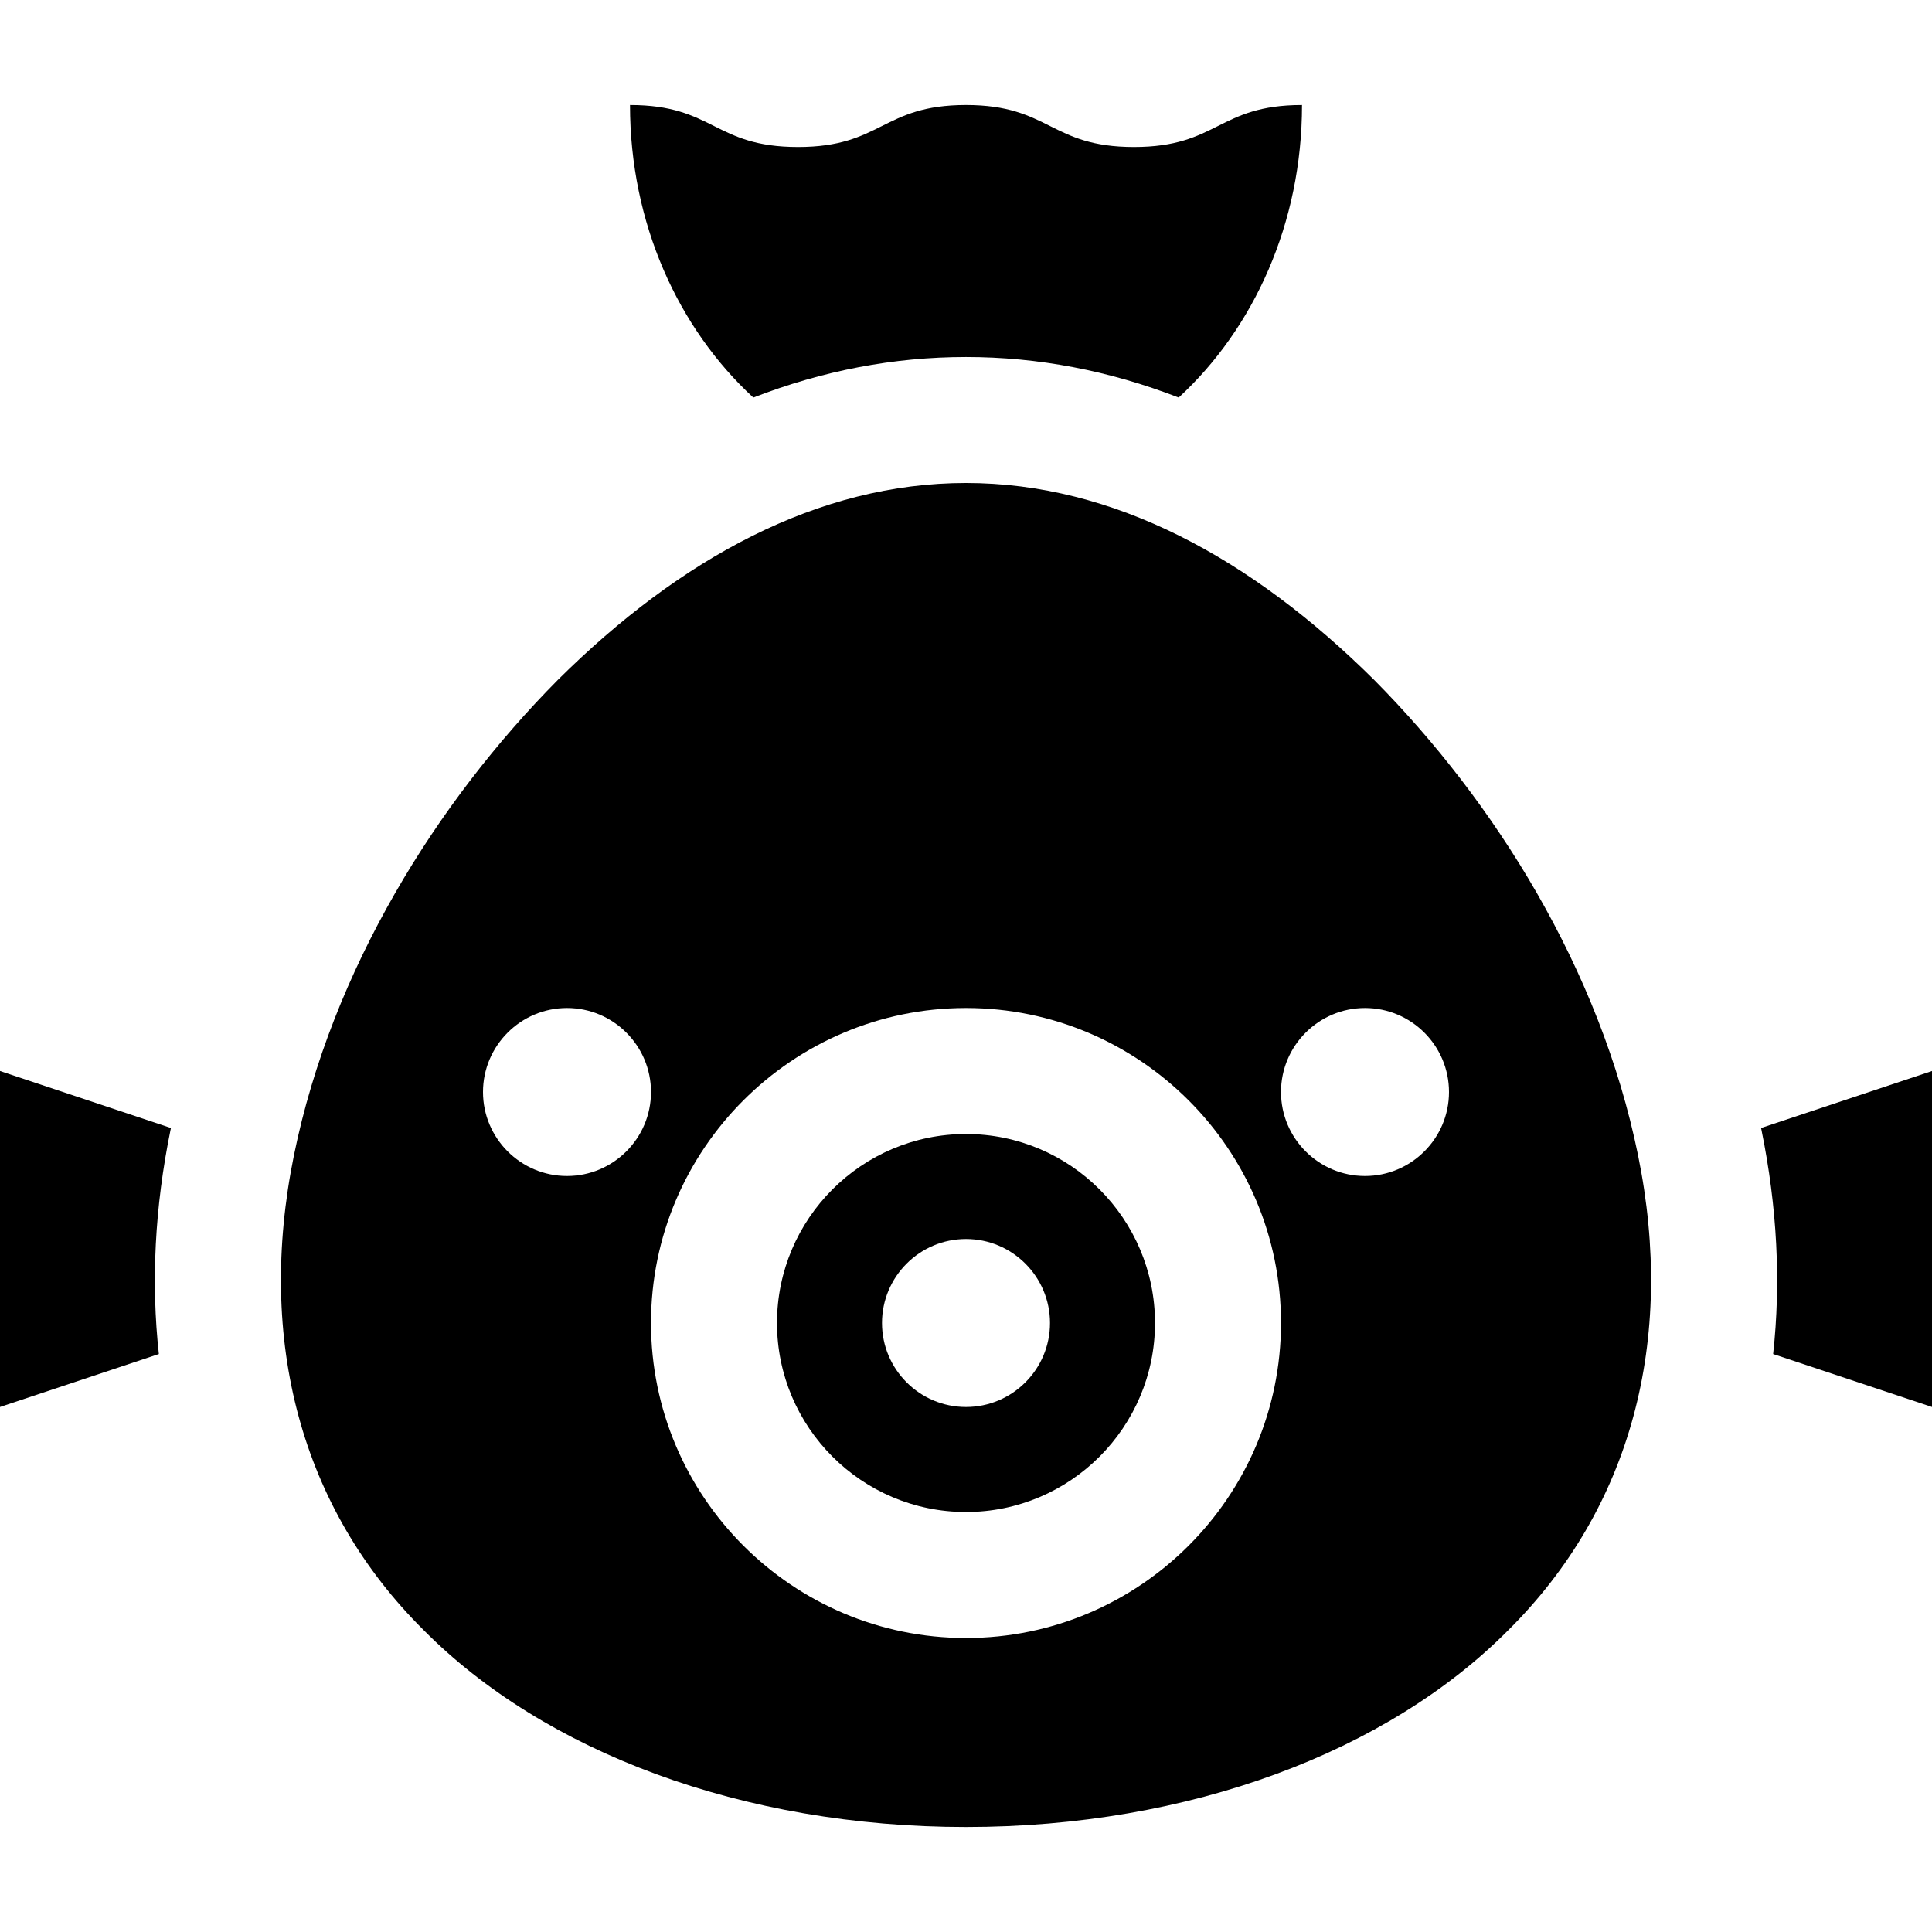
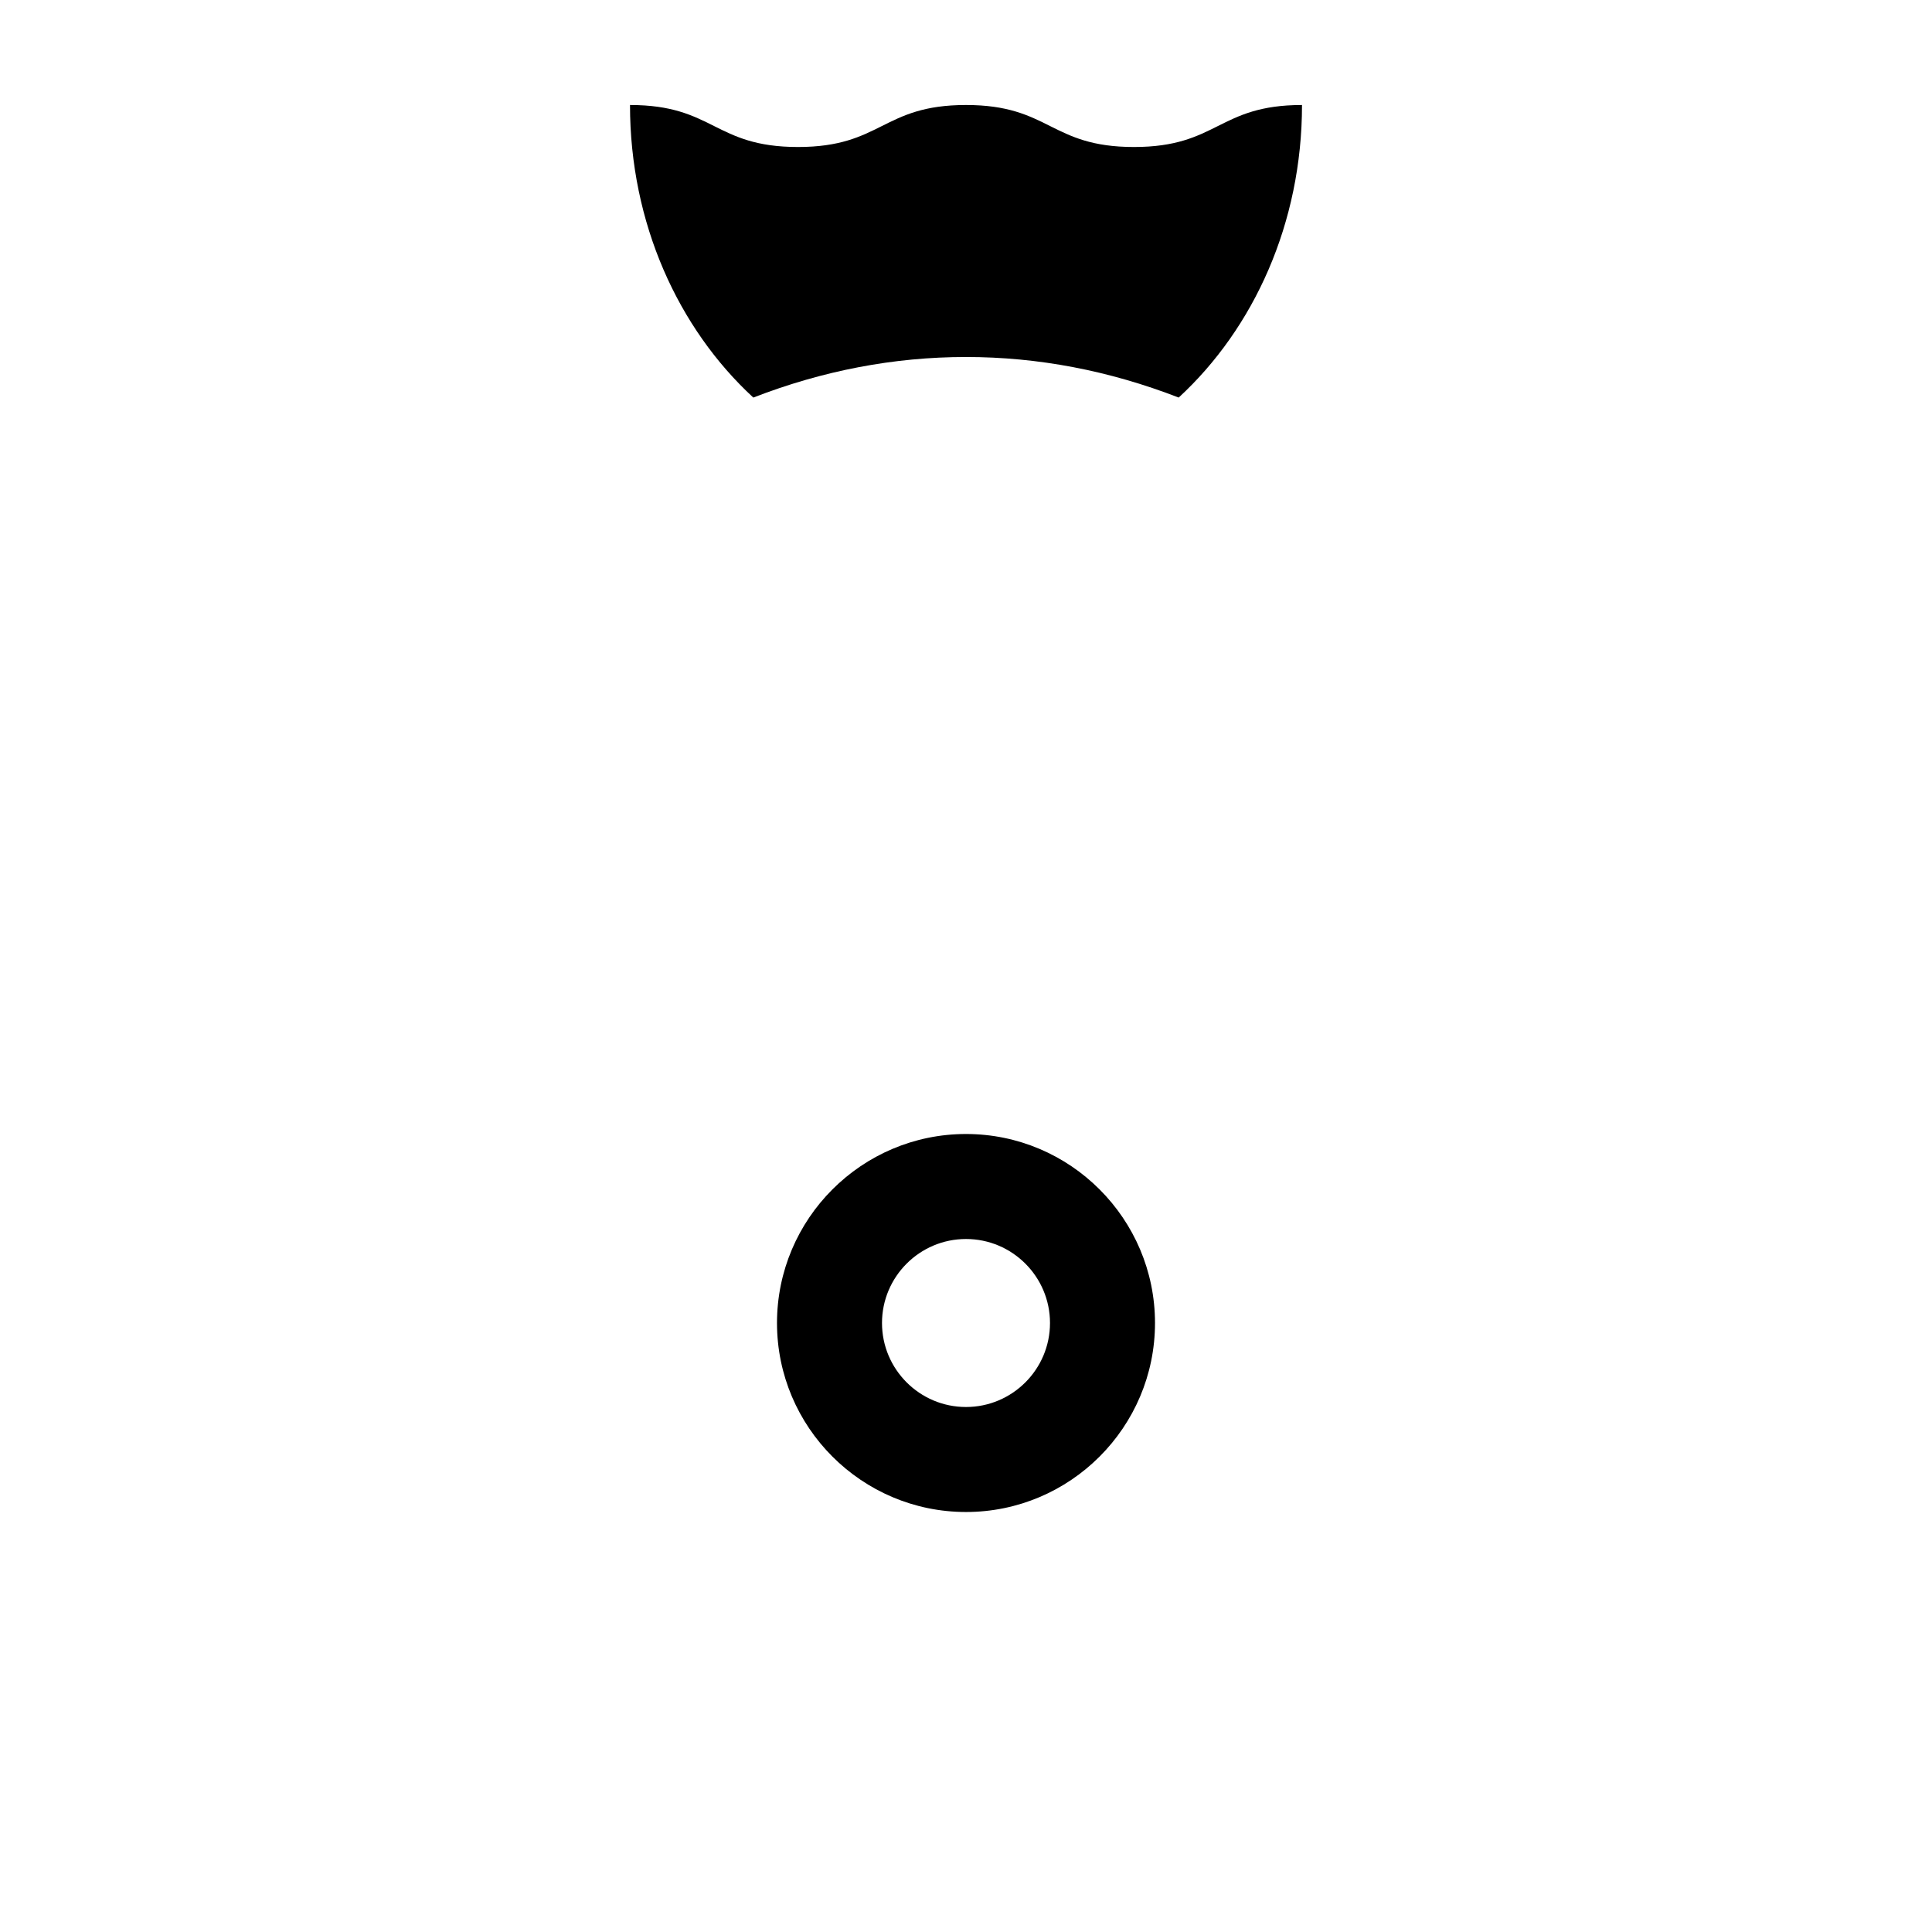
<svg xmlns="http://www.w3.org/2000/svg" version="1.1" id="Layer_1" x="0px" y="0px" viewBox="0 0 512 512" style="enable-background:new 0 0 512 512;" xml:space="preserve">
  <g>
    <g>
-       <path d="M434.087,306.087c-10.045-49.179-37.973-93.699-69.943-125.926C331.66,147.933,295.131,128,256,128    c-39.131-0.001-75.659,19.932-108.144,52.159c-31.97,32.228-59.897,76.75-69.943,125.928    c-10.045,49.178,1.893,93.699,34.379,125.927c31.97,32.227,84.486,52.159,143.708,52.159    c59.223-0.001,111.74-19.933,143.708-52.161C432.194,399.786,444.132,355.265,434.087,306.087z M150.261,311.652h-0.002    c-12.274,0-22.259-9.986-22.259-22.261c0.004-12.277,9.991-22.261,22.261-22.261c12.275,0,22.261,9.986,22.261,22.261    S162.536,311.652,150.261,311.652z M256,434.087c-46.03,0-83.478-37.448-83.478-83.478S209.97,267.13,256,267.13    s83.478,37.448,83.478,83.478S302.03,434.087,256,434.087z M361.739,311.652h-0.002c-12.273,0-22.259-9.986-22.259-22.261    c0.004-12.277,9.991-22.261,22.261-22.261c12.275,0,22.261,9.986,22.261,22.261S374.014,311.652,361.739,311.652z" />
-     </g>
+       </g>
  </g>
  <g>
    <g>
      <path d="M256,300.522c-27.618,0-50.087,22.469-50.087,50.087s22.469,50.087,50.087,50.087c27.618,0,50.087-22.469,50.087-50.087    S283.618,300.522,256,300.522z M256,372.87h-0.002c-12.274,0-22.259-9.986-22.259-22.261c0.004-12.277,9.991-22.261,22.261-22.261    c12.275,0,22.261,9.986,22.261,22.261S268.275,372.87,256,372.87z" />
    </g>
  </g>
  <g>
    <g>
      <path d="M300.519,38.957c-22.262,0-22.262-11.13-44.525-11.13c-22.259,0-22.259,11.13-44.518,11.13s-22.26-11.13-44.519-11.13    c0,31.259,12.735,59.16,32.678,77.531c18.436-7.142,37.254-10.749,56.365-10.749c0.003,0,0,0,0.002,0    c19.111,0,37.928,3.605,56.365,10.748c19.941-18.371,32.678-46.271,32.678-77.53C322.781,27.826,322.781,38.957,300.519,38.957z" />
    </g>
  </g>
  <g>
    <g>
-       <path d="M45.3,298.927L0,283.826v89.043l42.099-14.033c-2.084-18.961-1.095-38.901,3.099-59.432    C45.23,299.245,45.268,299.086,45.3,298.927z" />
-     </g>
+       </g>
  </g>
  <g>
    <g>
-       <path d="M466.7,298.926c0.032,0.16,0.07,0.318,0.102,0.479c4.194,20.531,5.183,40.472,3.099,59.433L512,372.87v-89.043    L466.7,298.926z" />
-     </g>
+       </g>
  </g>
  <g>
</g>
  <g>
</g>
  <g>
</g>
  <g>
</g>
  <g>
</g>
  <g>
</g>
  <g>
</g>
  <g>
</g>
  <g>
</g>
  <g>
</g>
  <g>
</g>
  <g>
</g>
  <g>
</g>
  <g>
</g>
  <g>
</g>
</svg>